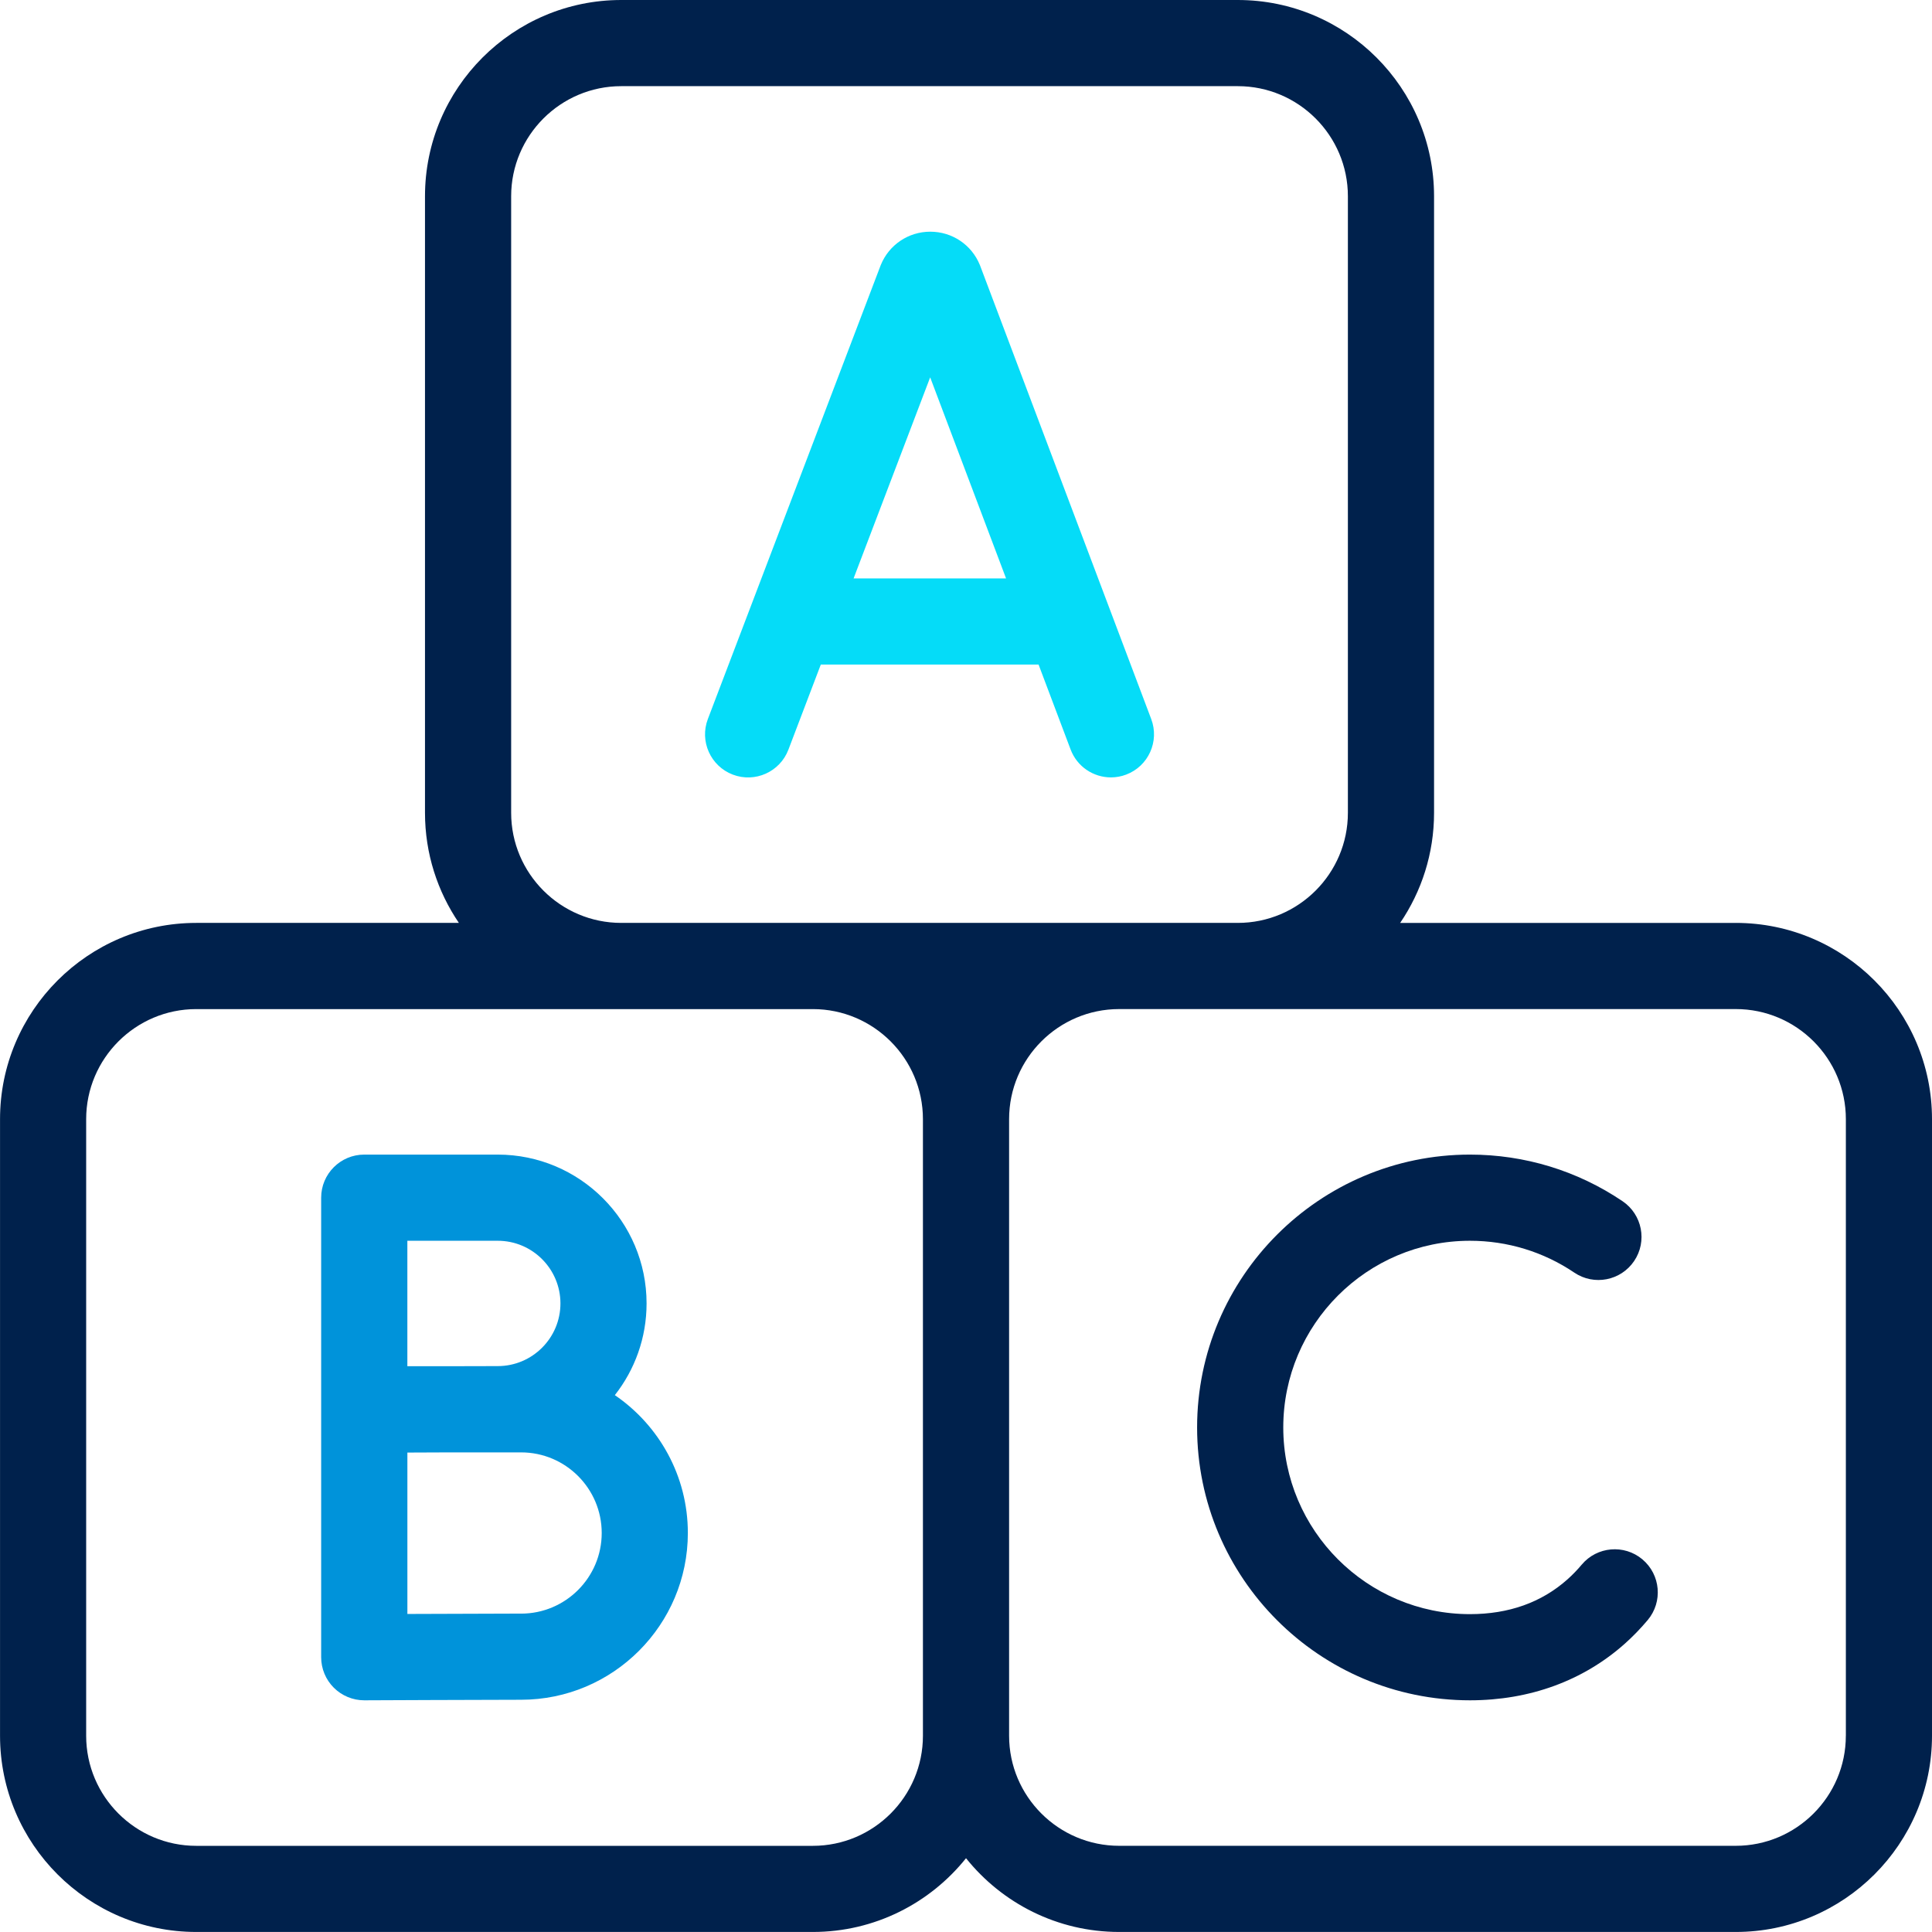
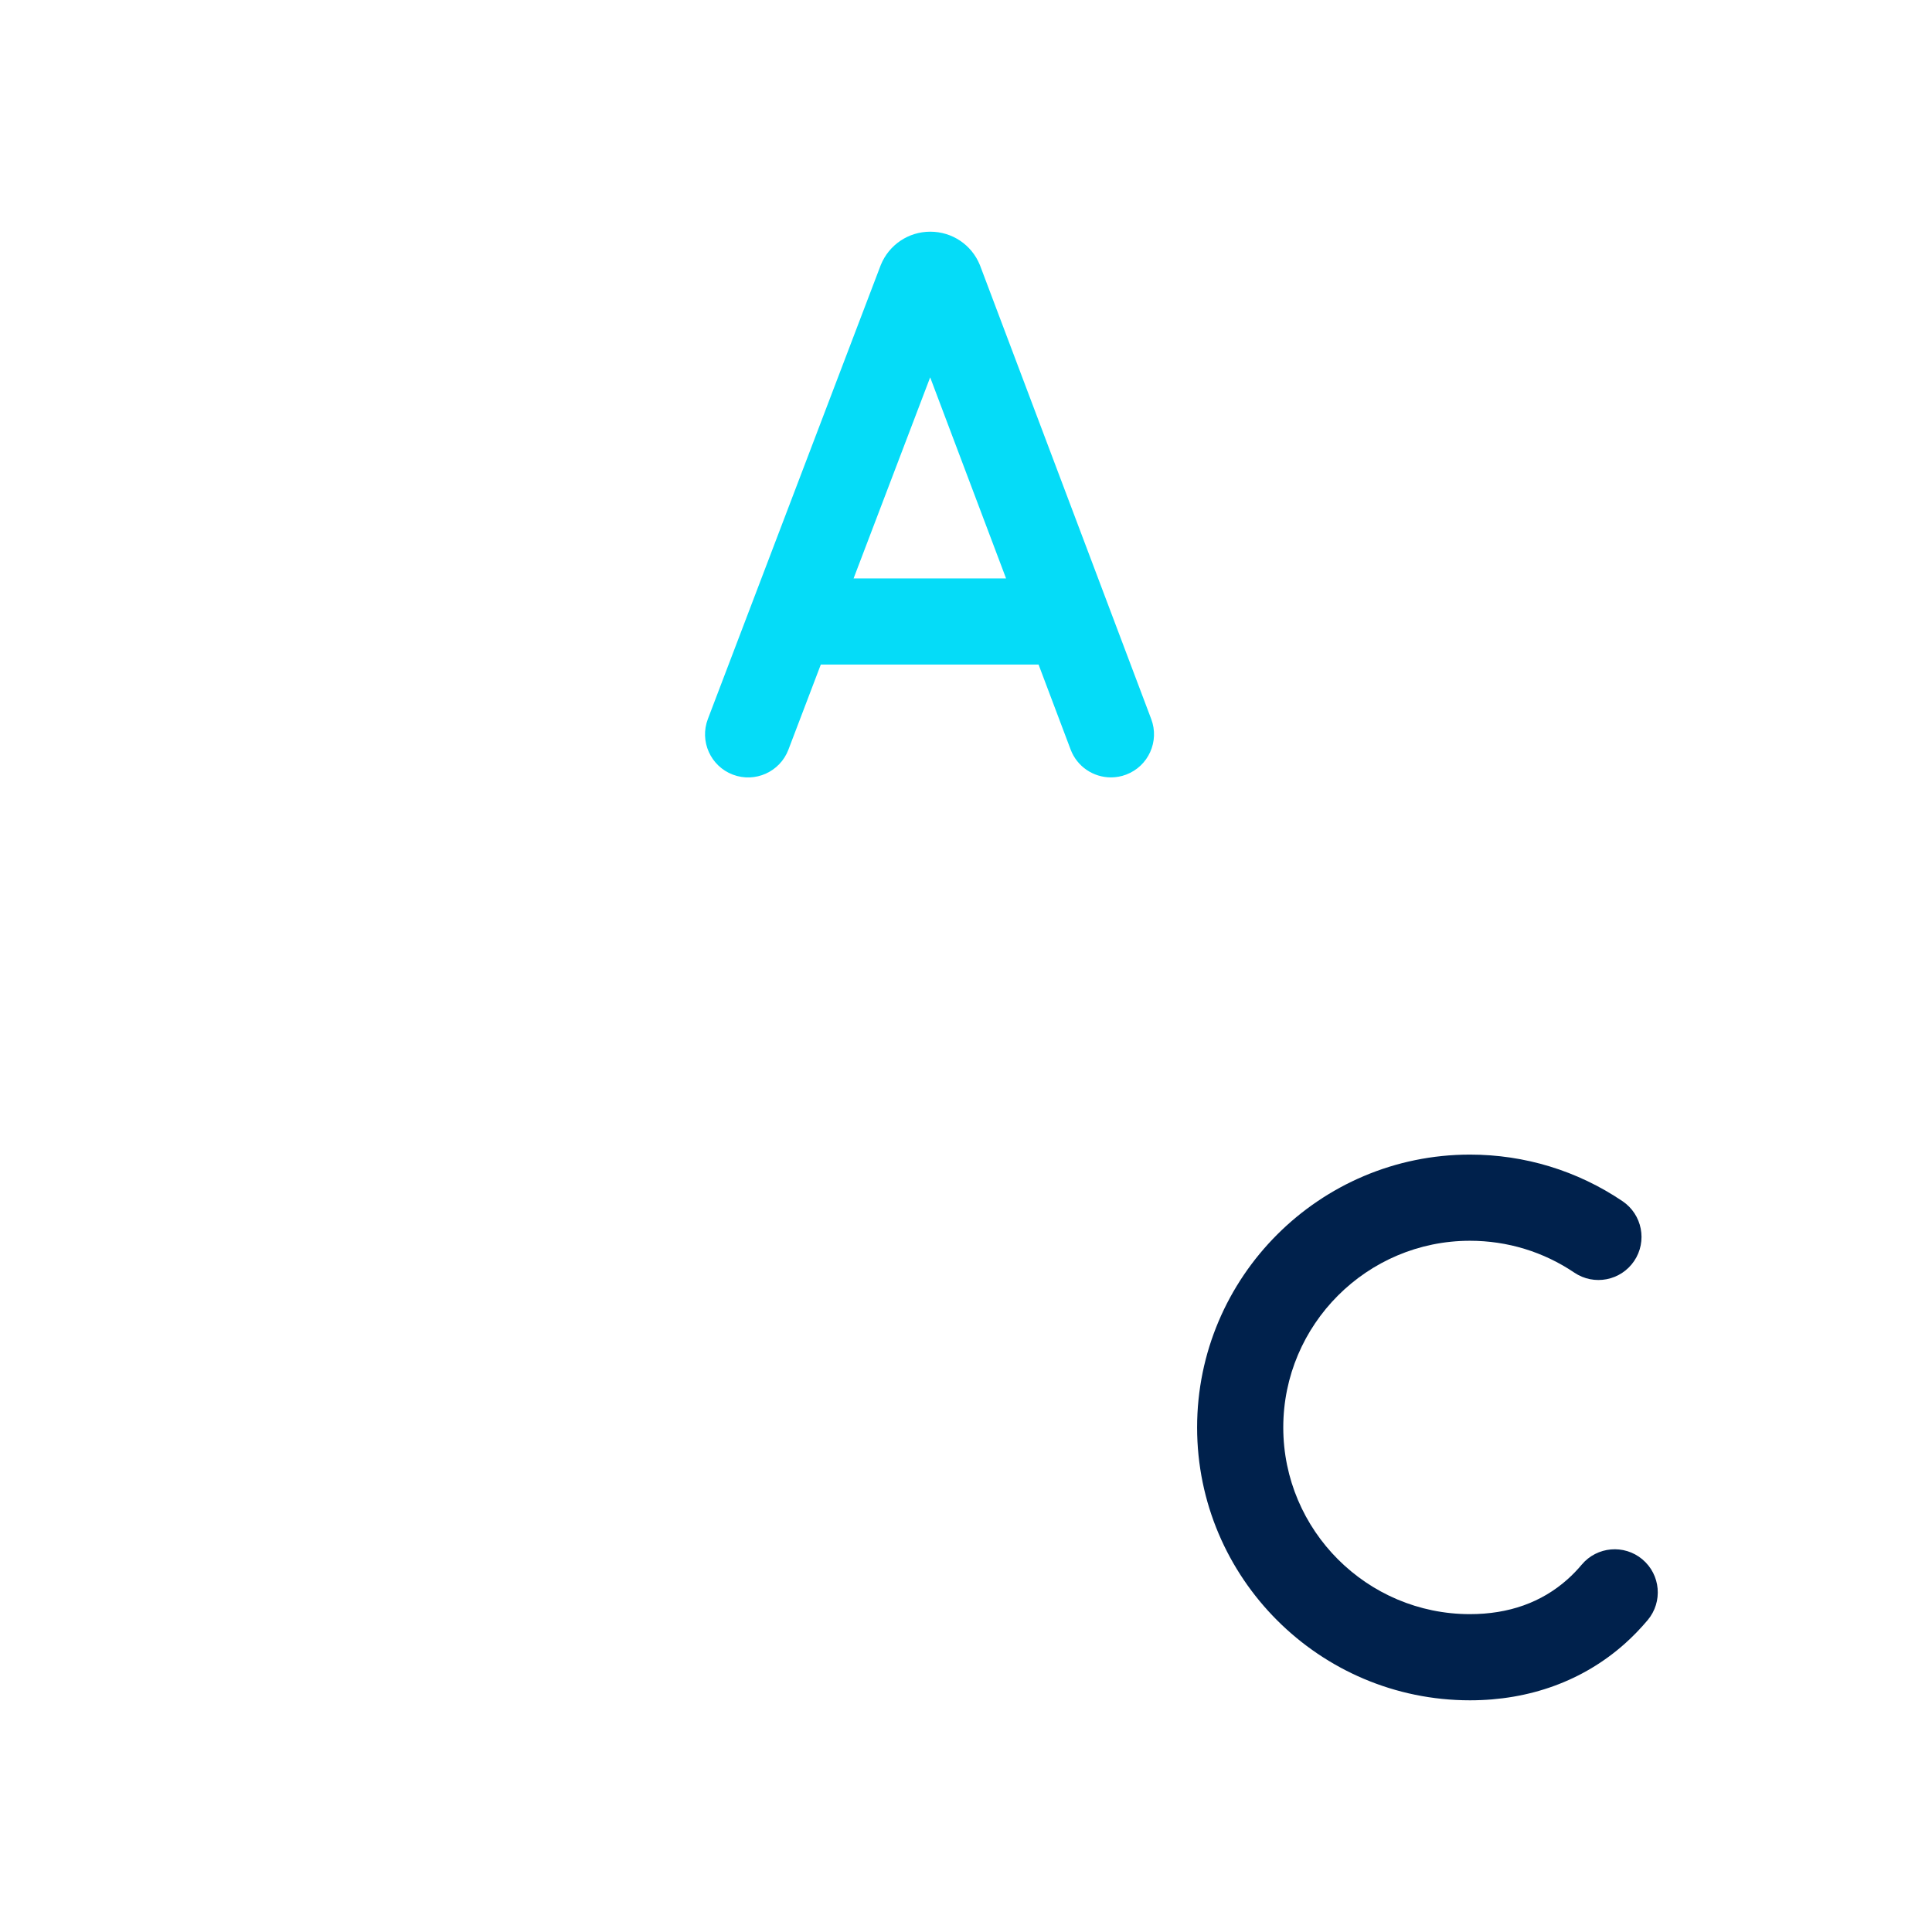
<svg xmlns="http://www.w3.org/2000/svg" id="Isolation_Mode" data-name="Isolation Mode" viewBox="0 0 672.67 672.67">
  <path d="M361.6,231.38l11.16,29.58c2.27,6.01,7.97,9.71,14.04,9.71,1.76,0,3.55-.31,5.29-.97,7.75-2.92,11.66-11.58,8.74-19.33l-59.53-157.75c-.05-.14-.11-.27-.16-.41-2.88-7.01-9.64-11.54-17.23-11.54h-.02c-7.59,0-14.35,4.55-17.22,11.58-.05.11-.09.22-.13.34l-60.08,157.75c-2.95,7.74.94,16.41,8.68,19.36,7.74,2.95,16.41-.94,19.36-8.68l11.28-29.63h75.82ZM323.86,131.38l26.42,70h-53.08l26.66-70Z" style="fill: #05dcf8;" />
-   <path d="M214.07,485.75c6.92-8.81,11.05-19.89,11.05-31.93,0-28.57-23.24-51.82-51.82-51.82h-46.48c-8.28,0-15,6.72-15,15v160c0,3.99,1.59,7.82,4.42,10.63,2.81,2.8,6.62,4.37,10.58,4.37h.07c.43,0,42.9-.19,54.53-.19,32.02,0,58.07-26.05,58.07-58.07,0-19.92-10.09-37.53-25.42-47.99ZM173.31,432c12.03,0,21.82,9.79,21.82,21.82s-9.79,21.82-21.82,21.82c-3.38,0-9.76.02-16.74.04h-14.74v-43.68h31.48ZM181.43,561.81c-7.19,0-26.04.07-39.59.13v-56.2c4.64-.02,9.82-.04,14.71-.06h24.88c15.48,0,28.07,12.59,28.07,28.07s-12.59,28.07-28.07,28.07Z" style="fill: #0093da;" />
-   <path d="M604.33,321.33h-116.83c7.44-10.94,11.8-24.14,11.8-38.33V68.33c0-37.68-30.65-68.33-68.33-68.33h-214.67c-37.68,0-68.33,30.65-68.33,68.33v214.67c0,14.2,4.36,27.39,11.8,38.33h-91.43c-37.68,0-68.33,30.65-68.33,68.33v214.67c0,37.68,30.65,68.33,68.33,68.33h214.67c21.56,0,40.8-10.04,53.33-25.68,12.53,15.64,31.78,25.68,53.33,25.68h214.67c37.68,0,68.33-30.65,68.33-68.33v-214.67c0-37.68-30.65-68.33-68.33-68.33ZM177.97,283V68.33c0-21.14,17.2-38.33,38.33-38.33h214.67c21.14,0,38.33,17.2,38.33,38.33v214.67c0,21.14-17.2,38.33-38.33,38.33h-214.67c-21.14,0-38.33-17.2-38.33-38.33ZM283,642.67H68.33c-21.14,0-38.33-17.2-38.33-38.33v-214.67c0-21.14,17.2-38.33,38.33-38.33h147.93s.03,0,.04,0h66.74c21.12.02,38.3,17.21,38.3,38.33v214.67c0,21.14-17.2,38.33-38.33,38.33ZM642.67,604.33c0,21.14-17.2,38.33-38.33,38.33h-214.67c-21.13,0-38.32-17.19-38.33-38.31,0,0,0-.01,0-.02v-214.67s0-.01,0-.02c.01-21.11,17.18-38.29,38.3-38.31h41.34s.03,0,.04,0h173.33c21.14,0,38.33,17.2,38.33,38.33v214.67Z" style="fill: #00214c;" />
  <path d="M571.84,542.92c-6.35-5.32-15.81-4.49-21.13,1.85-1.55,1.85-3.22,3.57-4.98,5.14-9.01,8.02-20.42,12.09-33.93,12.09-35.84,0-65-29.16-65-65s29.16-65,65-65c13.03,0,25.59,3.84,36.33,11.09,6.86,4.64,16.19,2.83,20.83-4.03,4.64-6.86,2.83-16.19-4.03-20.83-15.72-10.62-34.09-16.23-53.13-16.23-52.38,0-95,42.62-95,95s42.62,95,95,95c20.79,0,39.42-6.81,53.88-19.68,2.84-2.53,5.53-5.31,8.01-8.26,5.32-6.35,4.49-15.81-1.85-21.13Z" style="fill: #00214c;" />
</svg>